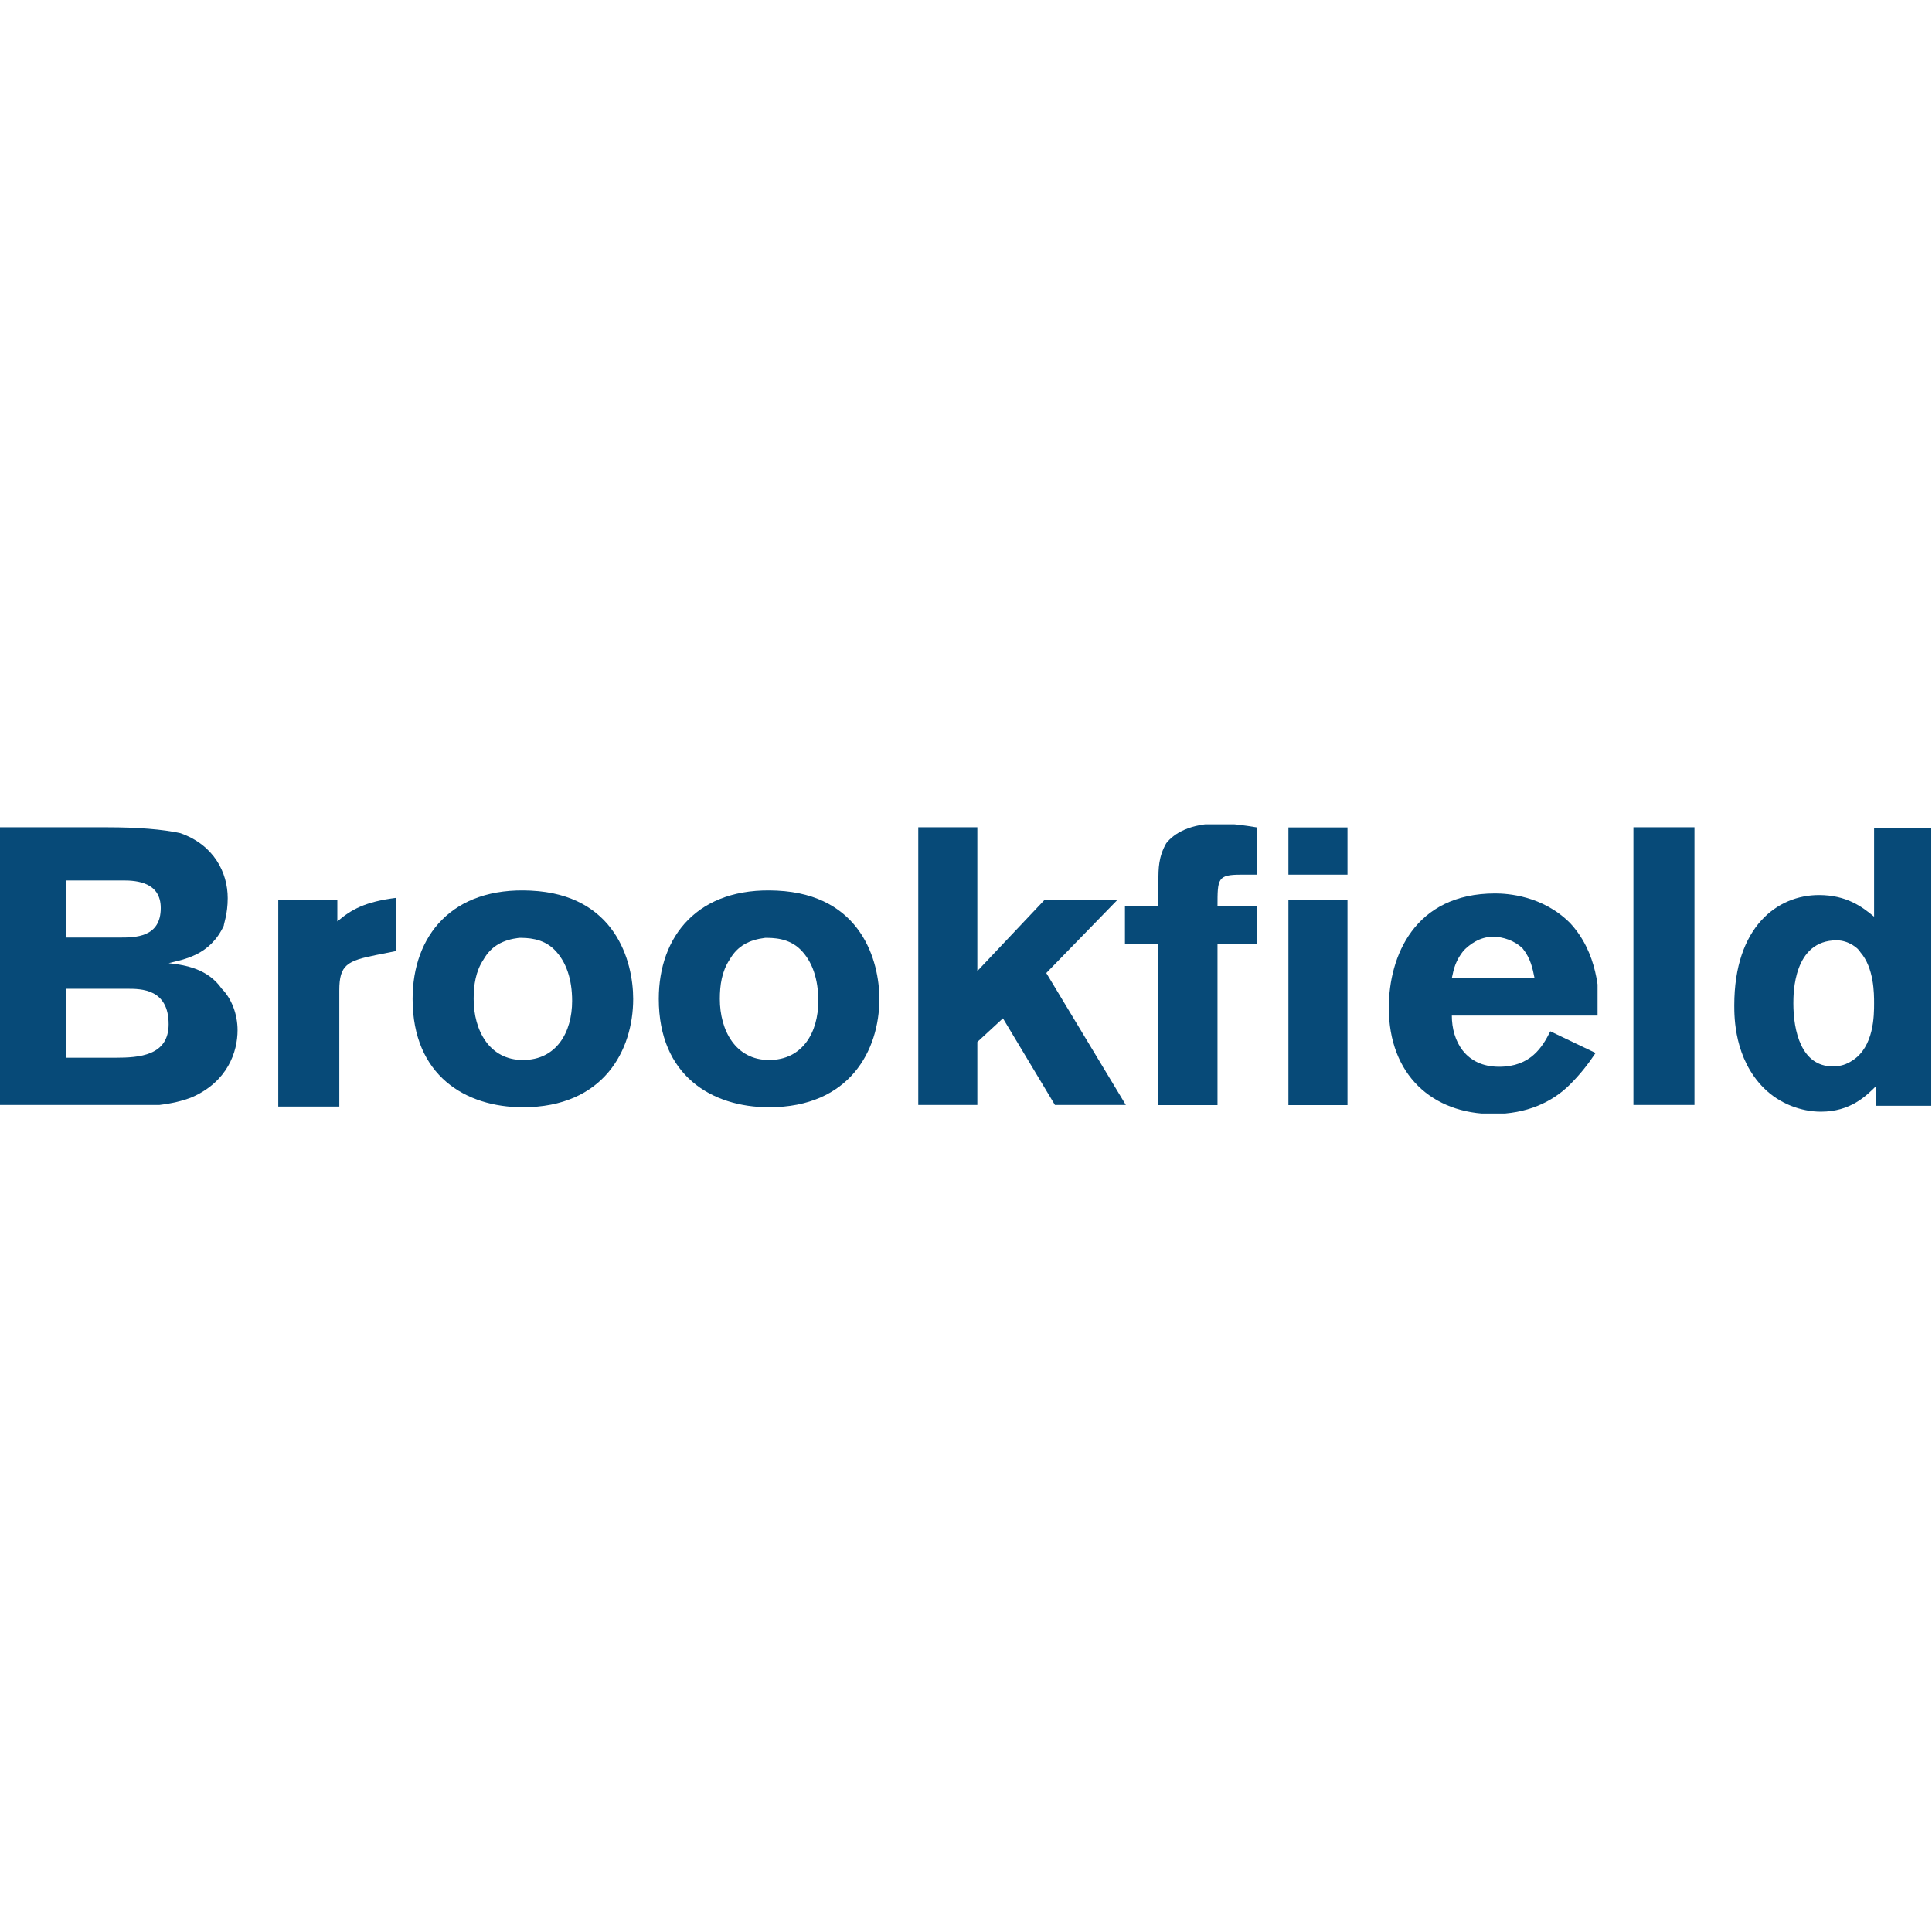
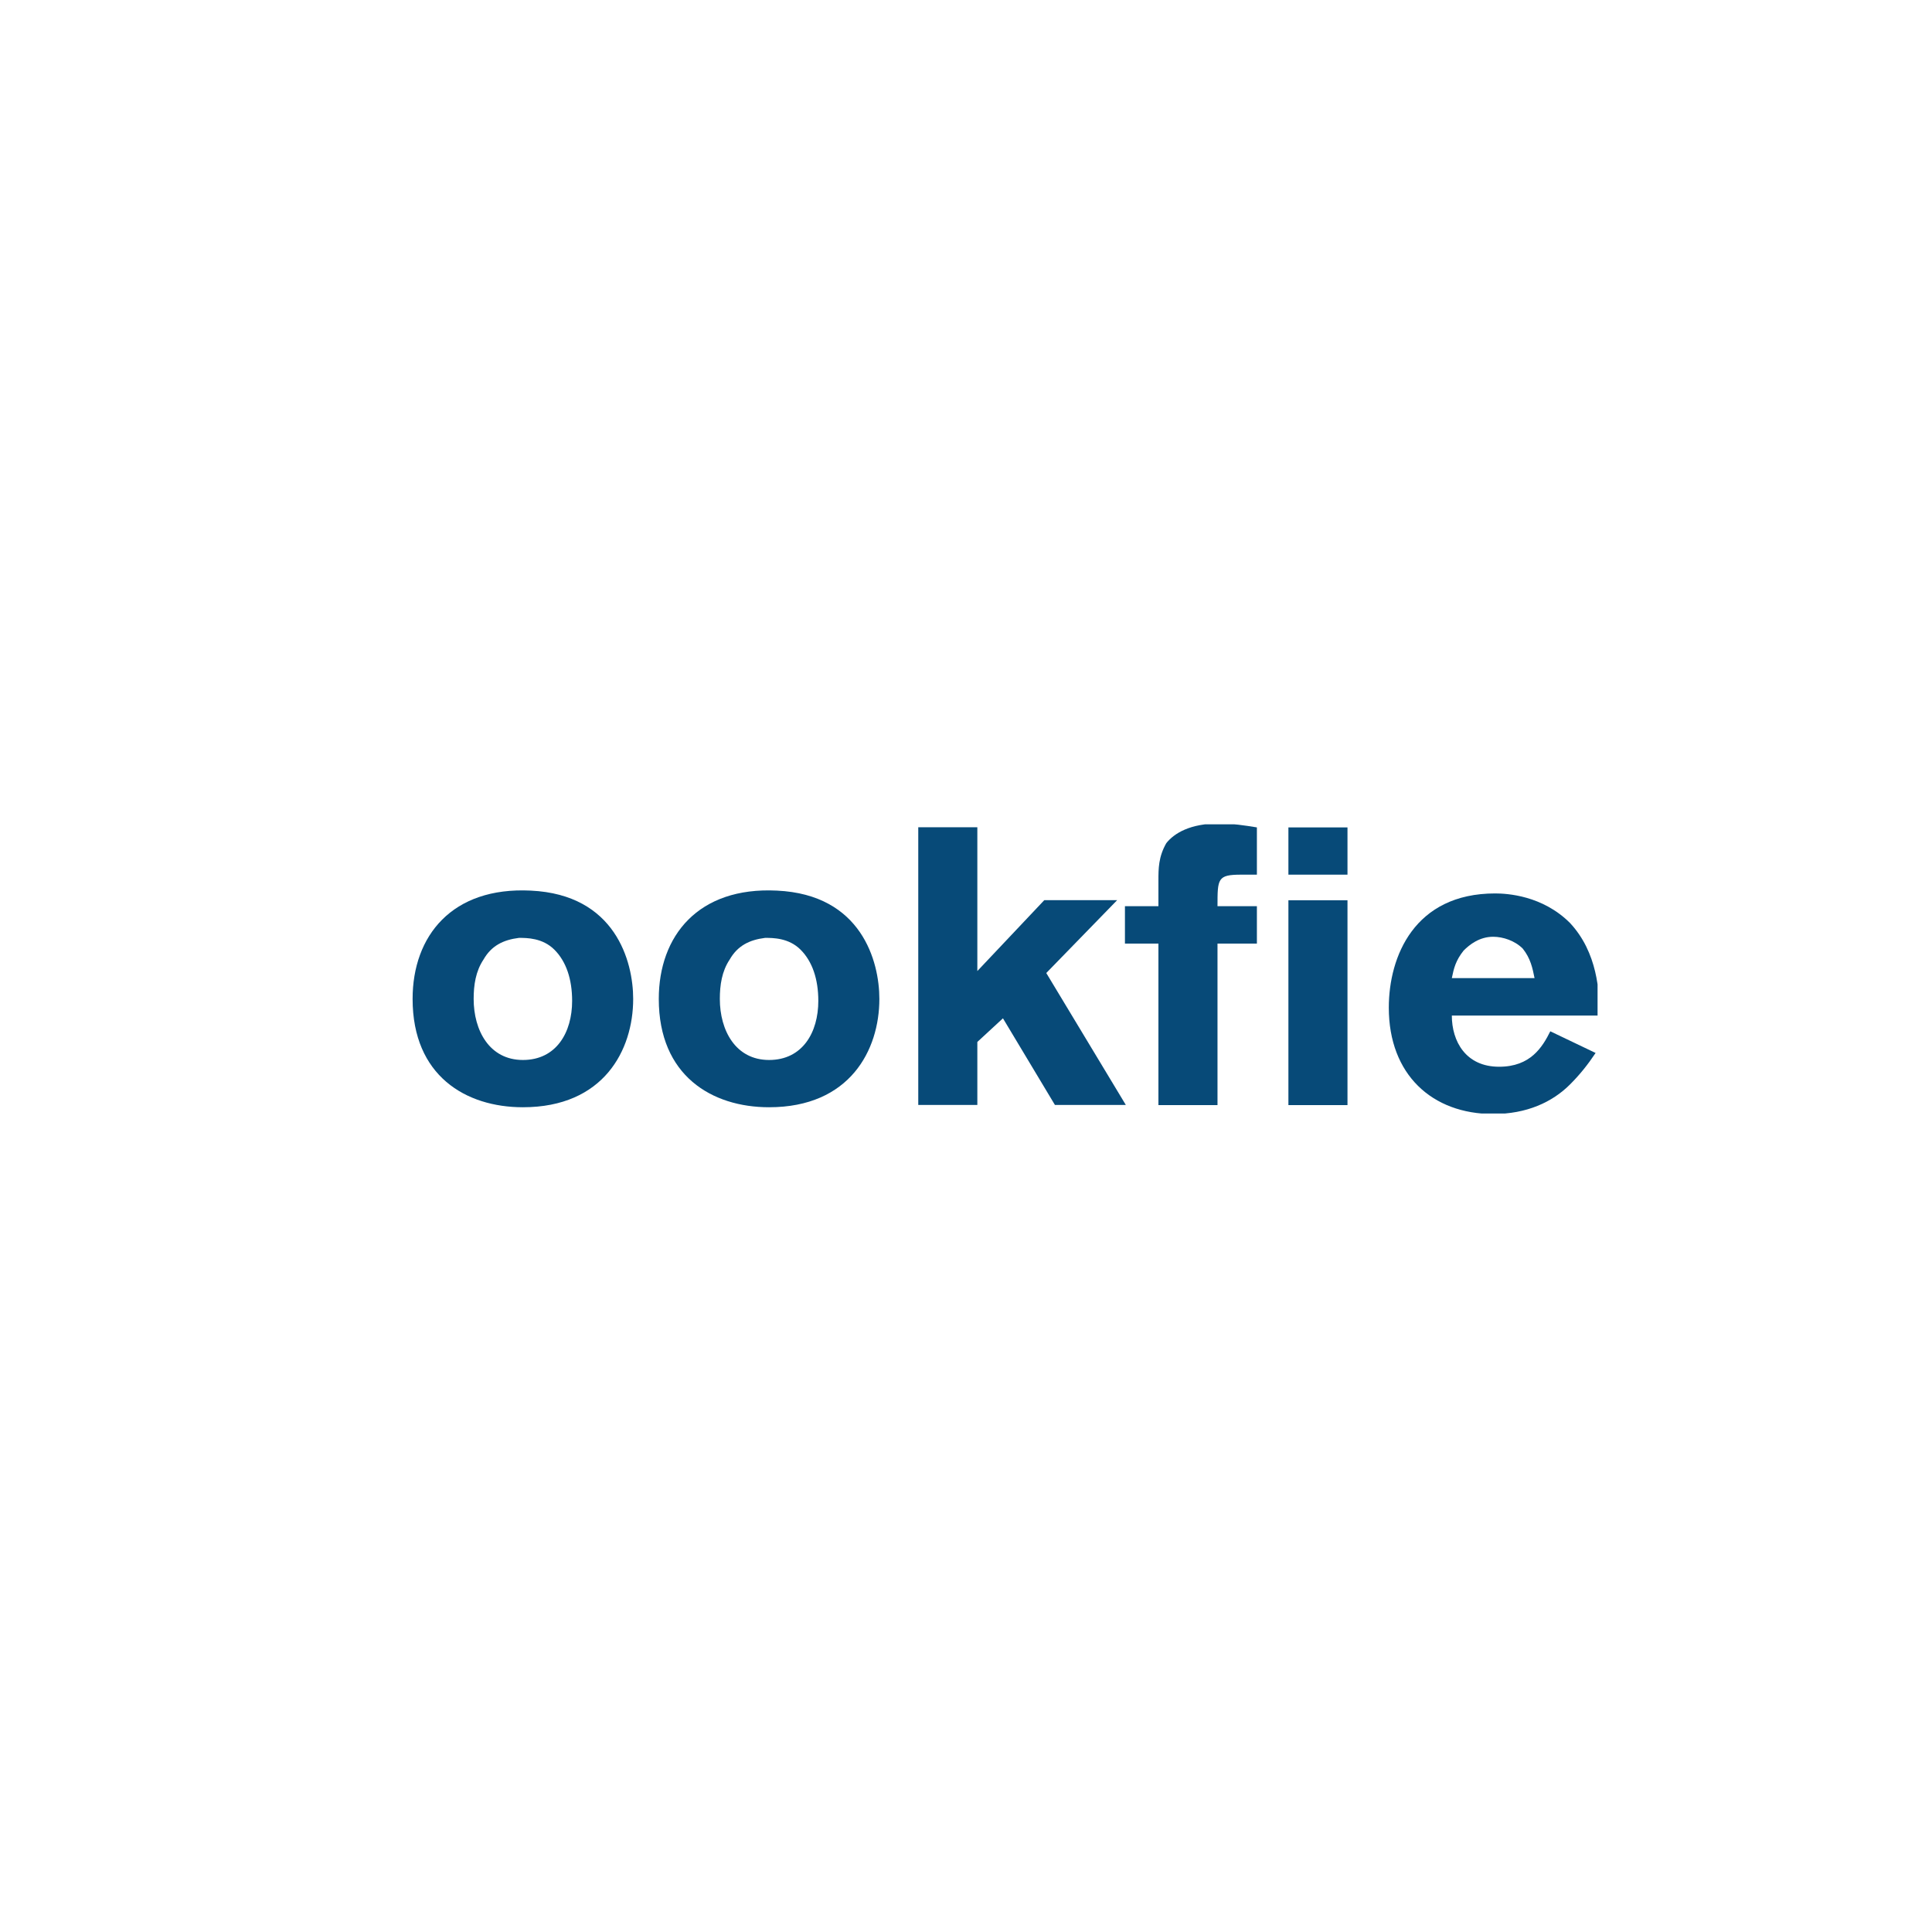
<svg xmlns="http://www.w3.org/2000/svg" width="300" height="300" viewBox="0 0 300 300" fill="none">
  <g clip-path="url(#clip0_2696_5976)">
    <g clip-path="url(#clip1_2696_5976)">
-       <path d="M-0.115 171.884H18.234C23.127 171.884 26.797 171.579 29.855 170.355C35.359 167.909 36.889 163.322 36.889 159.958C36.889 157.511 35.971 155.065 34.442 153.536C32.301 150.477 28.937 149.866 26.185 149.56C28.632 148.948 32.607 148.337 34.748 143.75C34.748 143.444 35.359 141.915 35.359 139.468C35.359 135.493 33.219 131.211 28.02 129.376C25.268 128.765 21.292 128.459 16.705 128.459H-0.115V171.884ZM19.151 136.716C21.292 136.716 24.962 137.022 24.962 140.997C24.962 145.584 20.986 145.584 18.54 145.584H10.283V136.716H19.151ZM19.763 153.536C21.904 153.536 26.185 153.536 26.185 159.04C26.185 163.933 21.598 164.239 17.928 164.239H10.283V153.536H19.763Z" fill="#074A78" />
-     </g>
+       </g>
    <g clip-path="url(#clip2_2696_5976)">
-       <path d="M52.382 139.716H43.208V171.827H52.688V153.784C52.688 149.808 53.911 149.197 58.498 148.279L61.556 147.668V139.411C56.663 140.022 54.523 141.246 52.382 143.08V139.716Z" fill="#074A78" />
-     </g>
+       </g>
    <g clip-path="url(#clip3_2696_5976)">
      <path d="M82.418 138.294C70.186 137.682 64.069 145.327 64.069 155.113C64.069 167.04 72.326 171.933 81.195 171.933C93.733 171.933 98.32 163.064 98.32 155.113C98.32 149.303 95.568 138.905 82.418 138.294ZM80.583 145.633C81.806 145.633 84.253 145.633 86.088 147.468C87.923 149.303 88.84 152.055 88.84 155.419C88.84 160.312 86.394 164.593 81.195 164.593C75.996 164.593 73.549 160.006 73.549 155.113C73.549 152.973 73.855 150.832 75.079 148.997C76.302 146.856 78.137 145.939 80.583 145.633Z" fill="#074A78" />
    </g>
    <g clip-path="url(#clip4_2696_5976)">
      <path d="M120.645 138.294C108.412 137.682 102.296 145.327 102.296 155.113C102.296 167.04 110.553 171.933 119.421 171.933C131.96 171.933 136.547 163.064 136.547 155.113C136.547 149.303 133.795 138.905 120.645 138.294ZM118.81 145.633C120.033 145.633 122.48 145.633 124.314 147.468C126.149 149.303 127.067 152.055 127.067 155.419C127.067 160.312 124.62 164.593 119.421 164.593C114.223 164.593 111.776 160.006 111.776 155.113C111.776 152.973 112.082 150.832 113.305 148.997C114.528 146.856 116.363 145.939 118.81 145.633Z" fill="#074A78" />
    </g>
    <g clip-path="url(#clip5_2696_5976)">
      <path d="M142.587 171.884H151.761V161.793L155.737 158.123L163.994 171.884H175.003L162.465 151.089L173.474 139.774H162.159L151.761 150.783V128.459H142.587V171.884Z" fill="#074A78" />
    </g>
    <g clip-path="url(#clip6_2696_5976)">
      <path d="M179.879 140.71H174.68V146.521H179.879V171.903H189.053V146.521H195.17V140.71H189.053C189.053 136.429 189.053 135.817 192.723 135.817H195.17V128.478C193.335 128.172 191.194 127.866 189.359 127.866C184.772 127.866 182.325 129.395 181.102 130.924C179.879 133.065 179.879 134.9 179.879 136.735V140.71ZM200.063 135.817H209.237V128.478H200.063V135.817ZM200.063 171.903H209.237V139.793H200.063V171.903Z" fill="#074A78" />
    </g>
    <g clip-path="url(#clip7_2696_5976)">
      <path d="M240.73 160.139C239.507 162.585 237.672 165.643 232.779 165.643C227.58 165.643 225.439 161.668 225.439 157.692H248.375C248.375 154.023 248.069 147.906 243.788 143.319C239.507 139.038 234.002 138.732 232.167 138.732C219.629 138.732 215.653 148.518 215.653 156.469C215.653 166.867 222.381 172.983 231.861 172.983C237.06 172.983 241.036 171.148 243.788 168.396C245.317 166.867 246.54 165.338 247.764 163.503L240.73 160.139ZM225.439 151.882C225.745 150.353 226.051 149.13 227.274 147.6C228.192 146.683 229.721 145.46 231.861 145.46C233.39 145.46 235.225 146.071 236.449 147.295C237.672 148.824 237.978 150.353 238.283 151.882H225.439Z" fill="#074A78" />
    </g>
    <g clip-path="url(#clip8_2696_5976)">
-       <path d="M253.638 128.459V171.884H263.118V128.459H253.638Z" fill="#074A78" />
-     </g>
+       </g>
    <g clip-path="url(#clip9_2696_5976)">
-       <path d="M291.012 128.583V142.345C289.177 140.816 286.731 138.981 282.449 138.981C276.027 138.981 269.299 143.874 269.299 156.106C269.299 157.941 269.299 164.363 273.887 168.95C276.333 171.397 279.697 172.62 282.755 172.62C287.342 172.62 289.789 170.173 291.318 168.644V171.703H299.881V128.583H291.012ZM287.648 164.669C286.731 165.28 285.813 165.586 284.59 165.586C279.697 165.586 278.474 160.082 278.474 155.8C278.474 154.271 278.474 146.014 285.202 146.014C287.036 146.014 288.565 147.238 288.871 147.849C291.012 150.296 291.012 154.271 291.012 155.8C291.012 157.635 291.012 162.528 287.648 164.669Z" fill="#074A78" />
-     </g>
+       </g>
  </g>
  <defs>
    <clipPath id="clip0_2696_5976">
      <rect width="300" height="44.9" fill="white" transform="translate(0 128)" />
    </clipPath>
    <clipPath id="clip1_2696_5976">
      <rect width="37.003" height="43.12" fill="white" transform="translate(-0.115 128.459)" />
    </clipPath>
    <clipPath id="clip2_2696_5976">
-       <rect width="18.349" height="32.416" fill="white" transform="translate(43.208 139.411)" />
-     </clipPath>
+       </clipPath>
    <clipPath id="clip3_2696_5976">
      <rect width="34.251" height="33.945" fill="white" transform="translate(64.069 138.293)" />
    </clipPath>
    <clipPath id="clip4_2696_5976">
      <rect width="34.251" height="33.945" fill="white" transform="translate(102.296 138.293)" />
    </clipPath>
    <clipPath id="clip5_2696_5976">
      <rect width="32.416" height="43.12" fill="white" transform="translate(142.587 128.459)" />
    </clipPath>
    <clipPath id="clip6_2696_5976">
      <rect width="34.557" height="43.731" fill="white" transform="translate(174.68 127.866)" />
    </clipPath>
    <clipPath id="clip7_2696_5976">
      <rect width="32.416" height="34.251" fill="white" transform="translate(215.653 138.732)" />
    </clipPath>
    <clipPath id="clip8_2696_5976">
      <rect width="9.48" height="43.12" fill="white" transform="translate(253.638 128.459)" />
    </clipPath>
    <clipPath id="clip9_2696_5976">
      <rect width="30.887" height="44.037" fill="white" transform="translate(269.299 128.583)" />
    </clipPath>
  </defs>
</svg>